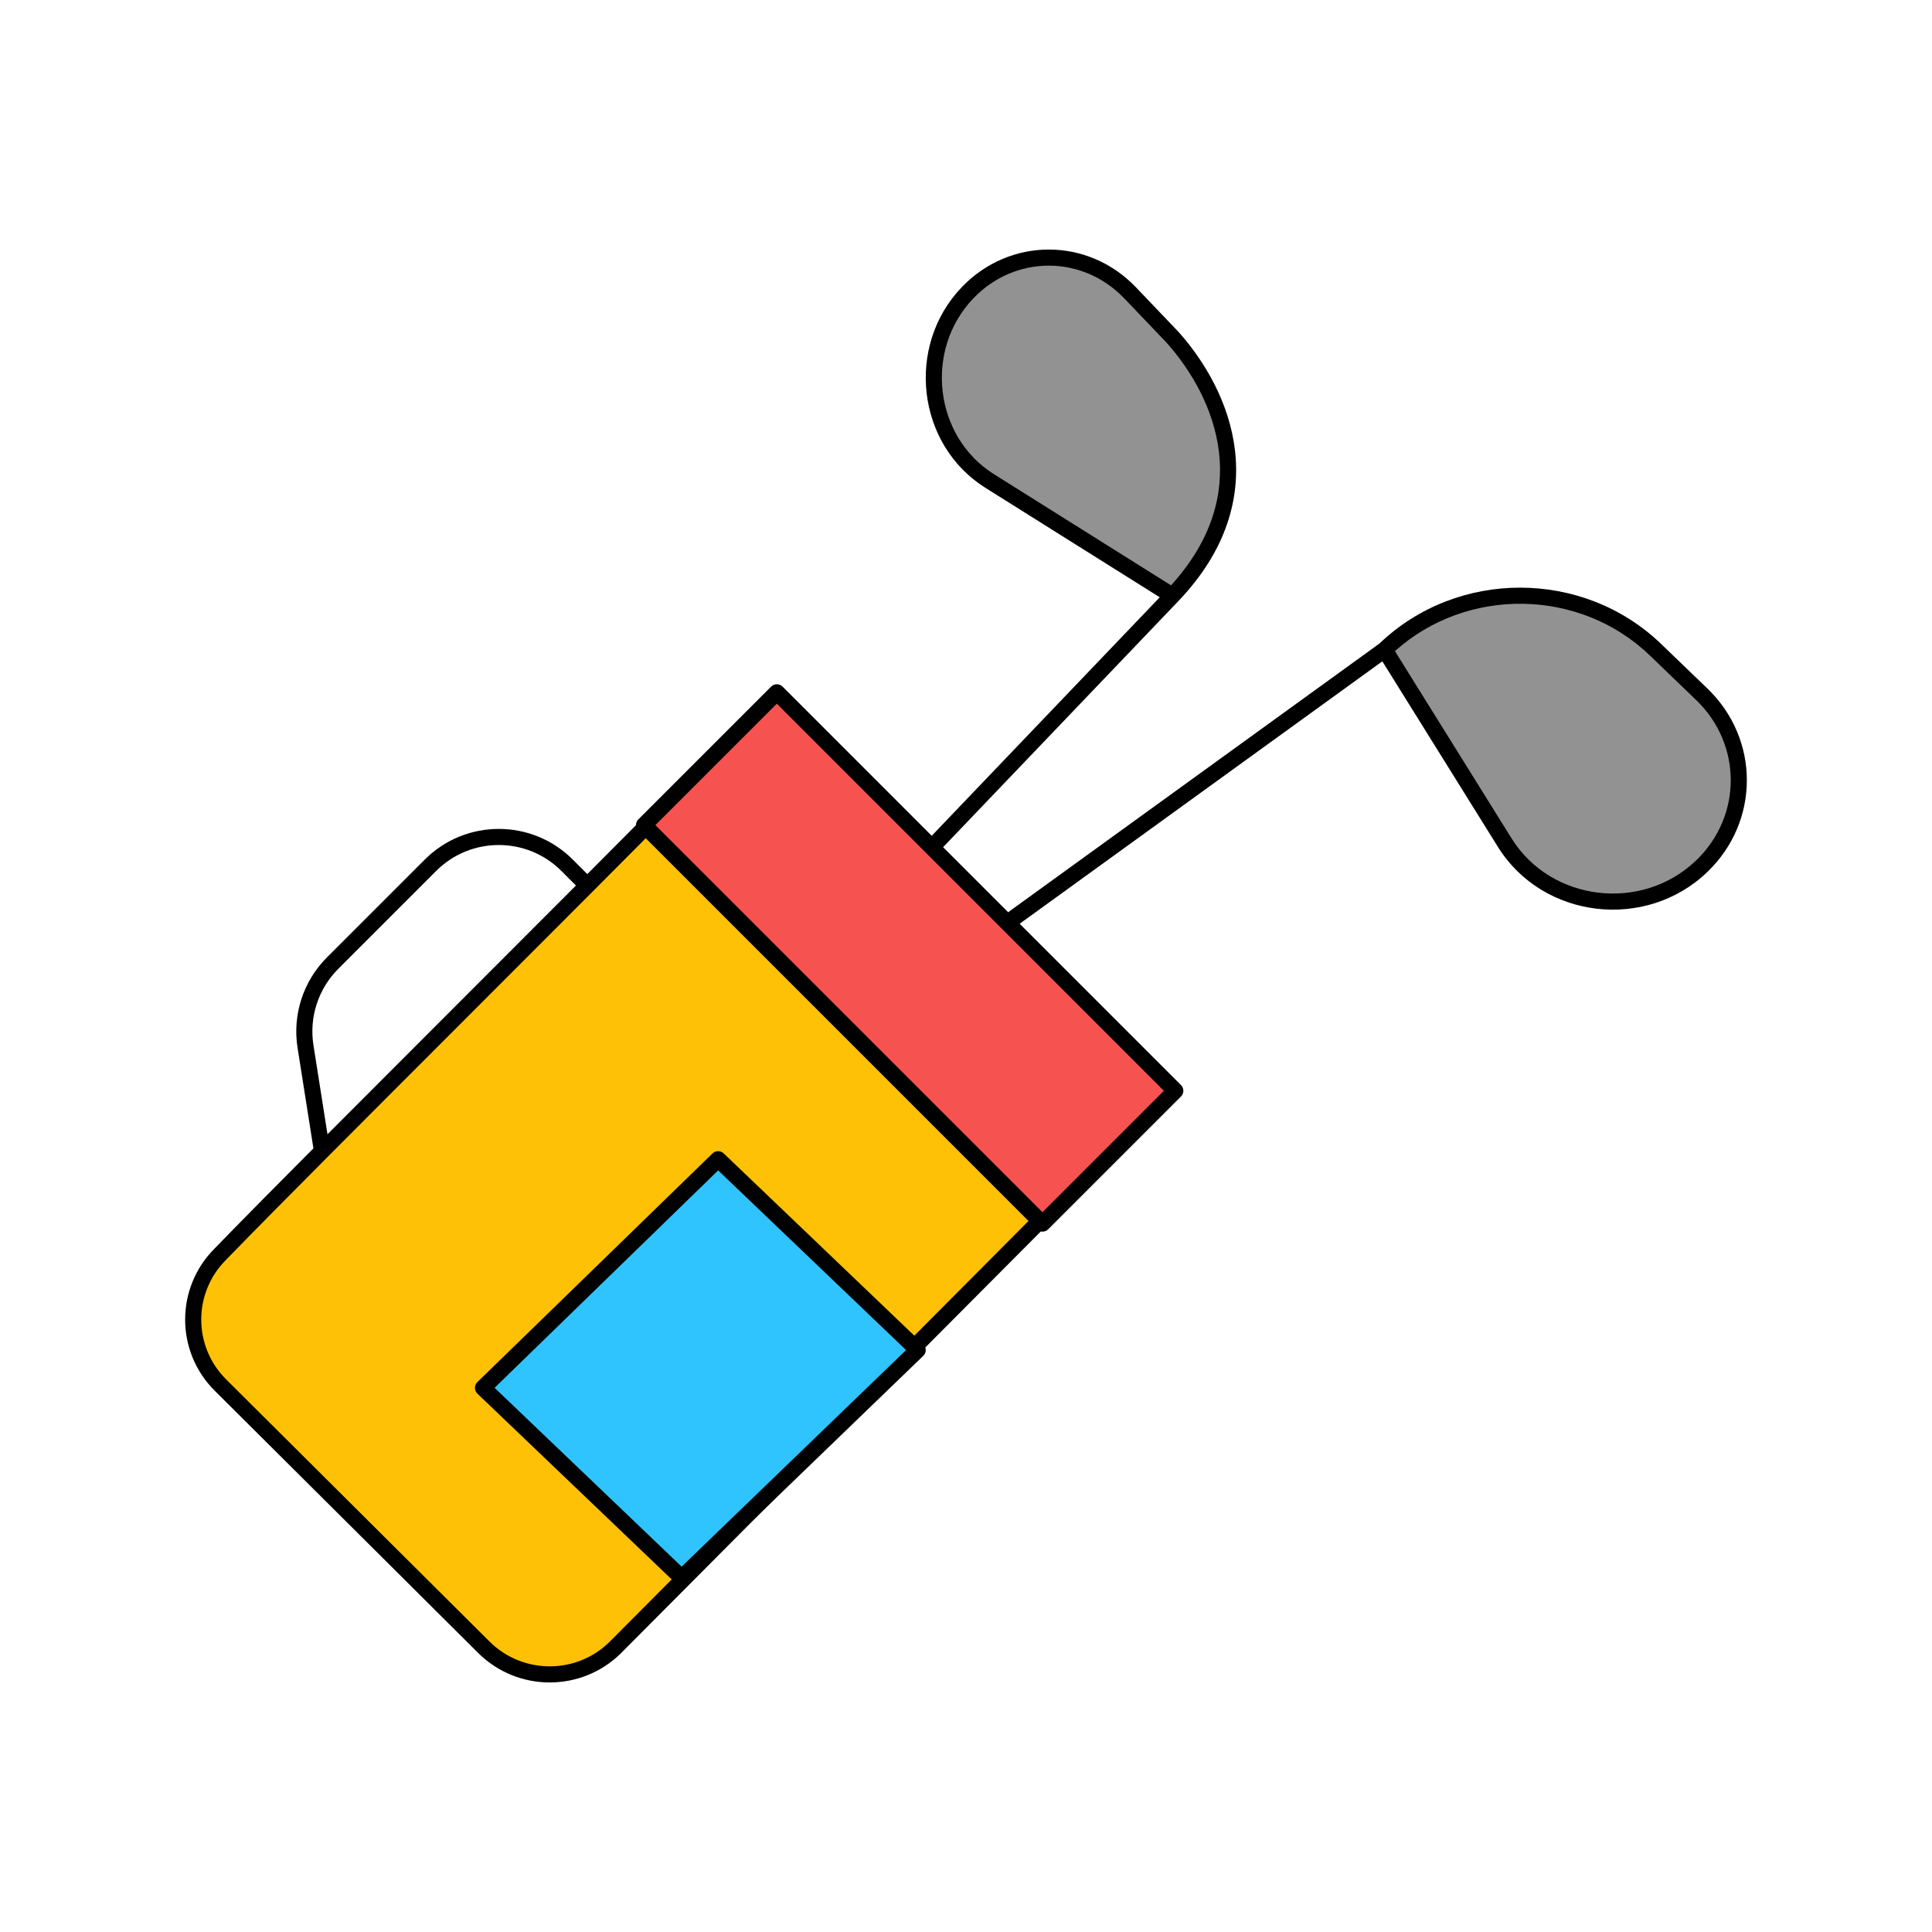
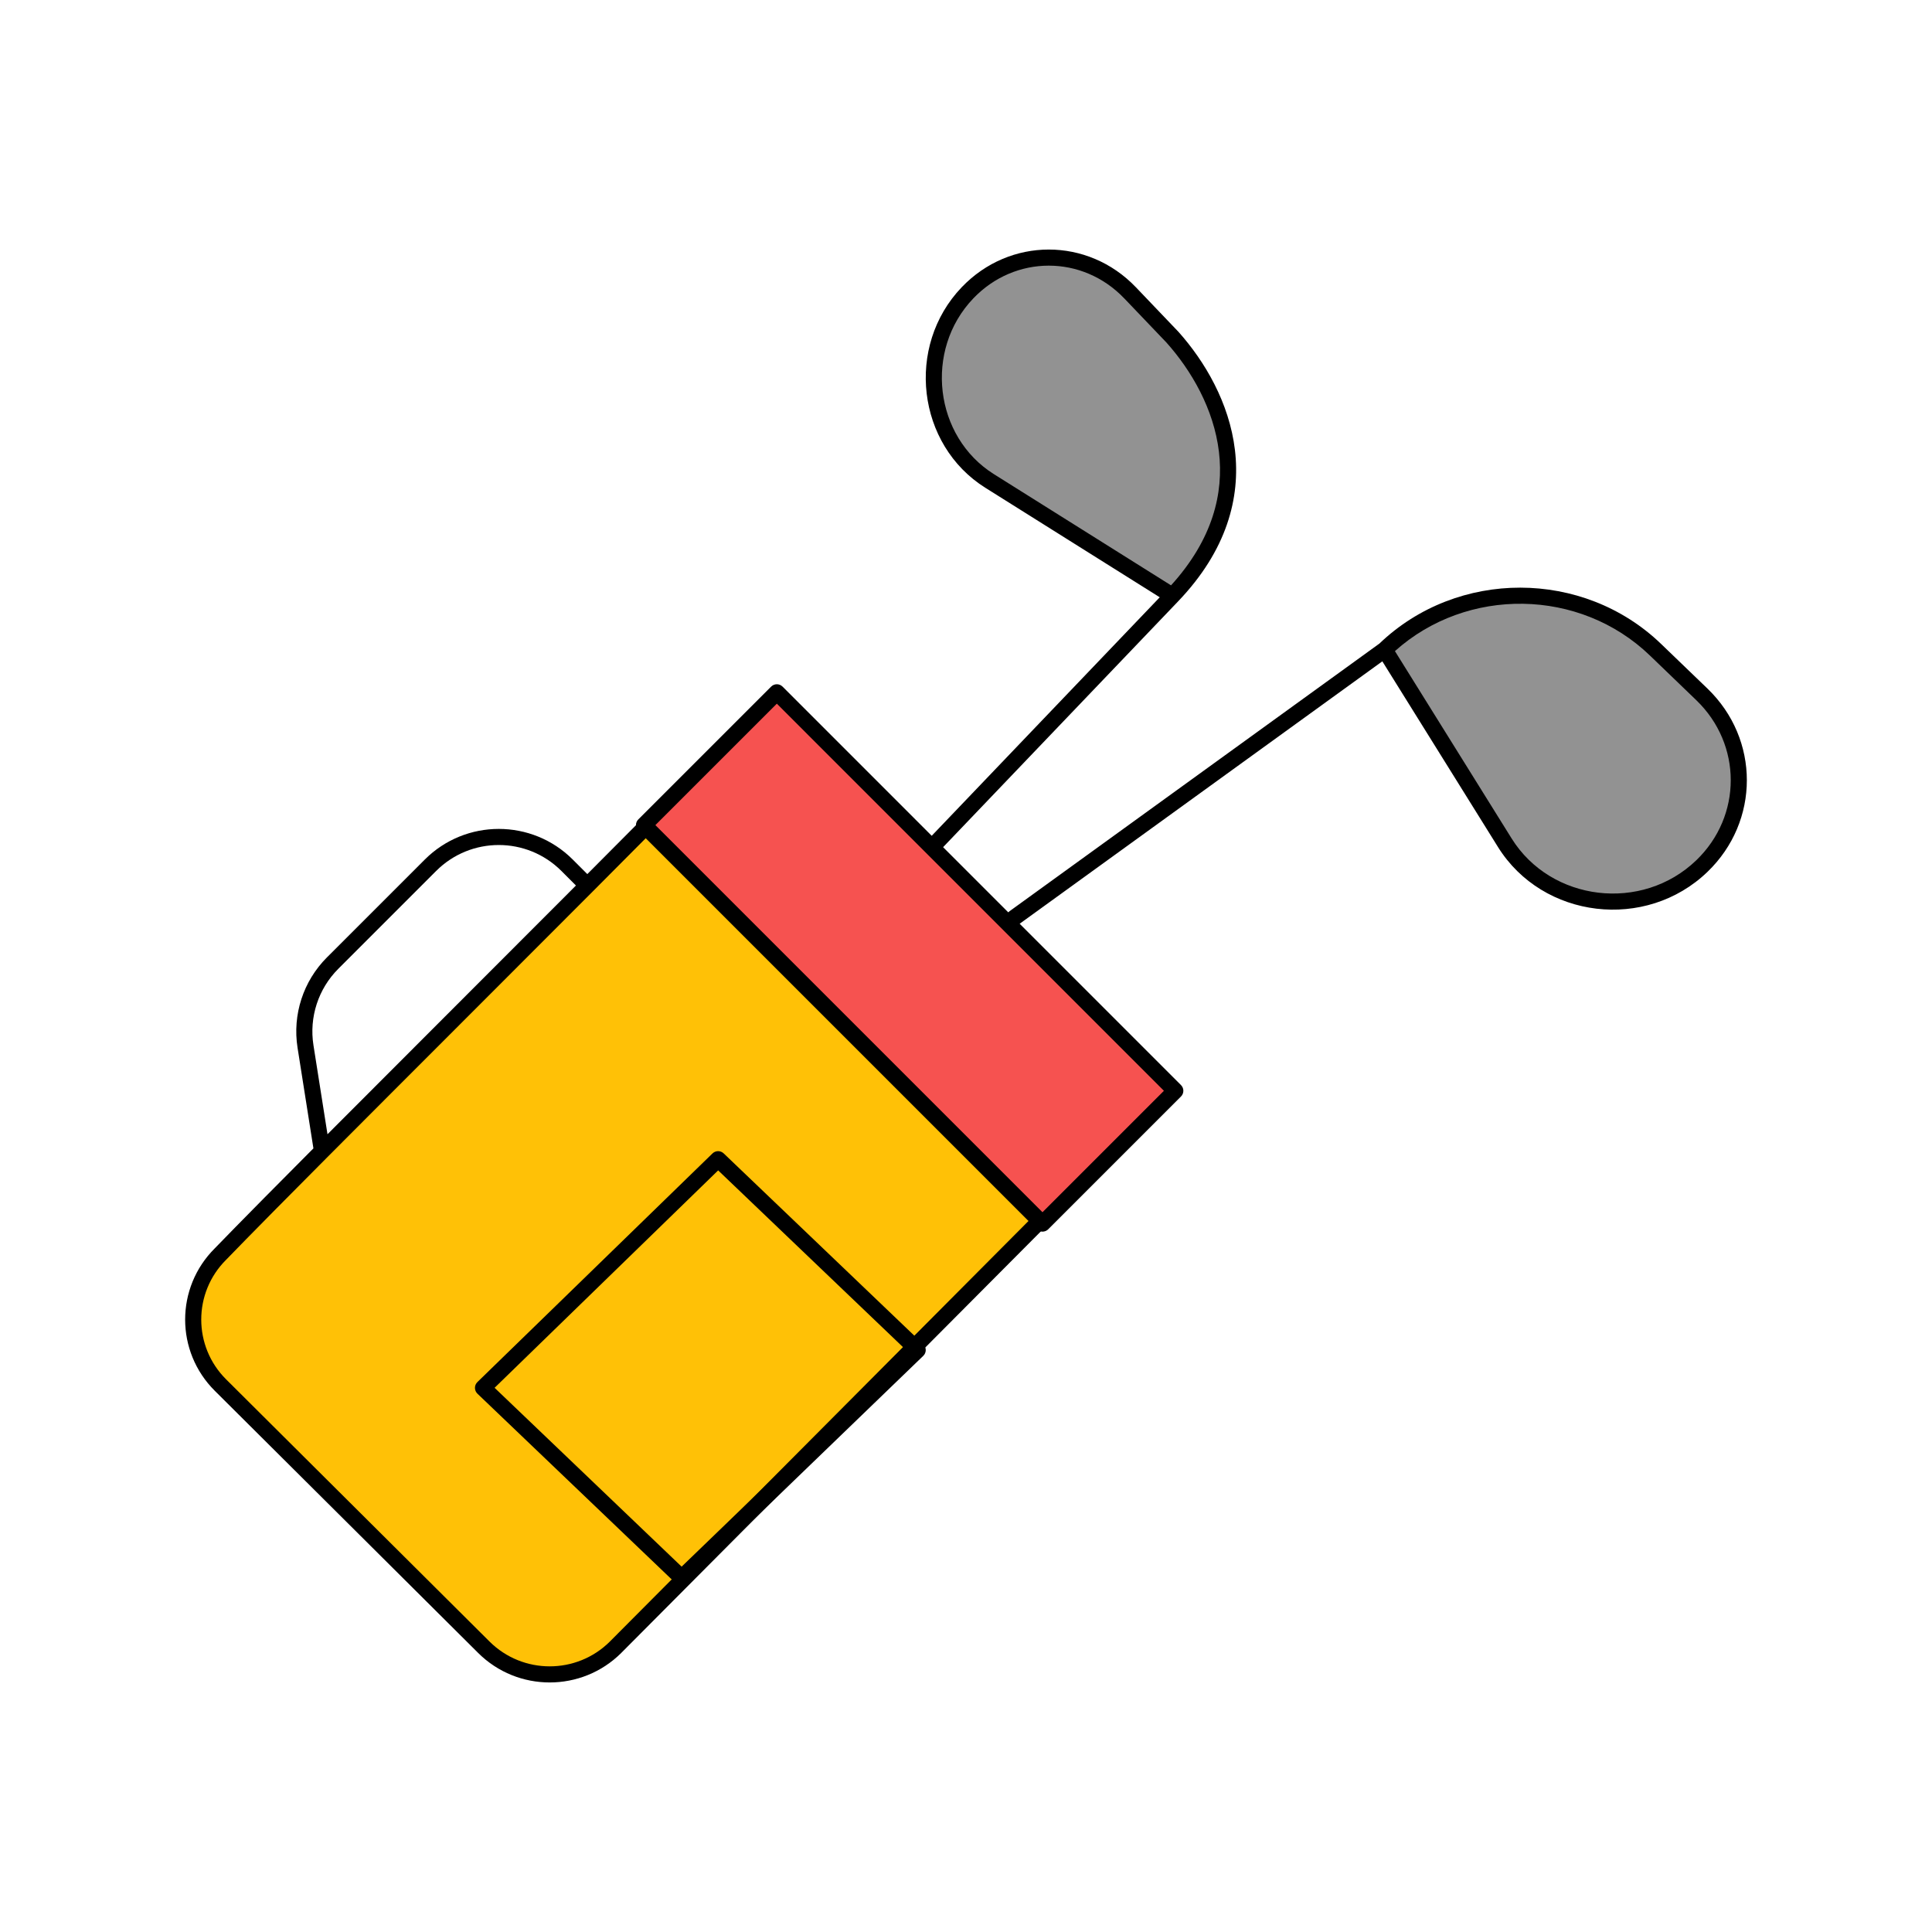
<svg xmlns="http://www.w3.org/2000/svg" width="120" height="120" viewBox="0 0 120 120" fill="none">
  <path d="M40.462 51C40.233 51.23 38.703 52.767 36.48 55C33.19 58.305 24.354 67.127 20 71.5C14.637 76.888 13.992 77.591 13.695 77.889C11.435 80.138 11.435 83.782 13.695 86.031L30.053 102.313C32.312 104.562 35.974 104.562 38.233 102.313L65 75.424L40.462 51Z" fill="#FFC106" />
  <path fill-rule="evenodd" clip-rule="evenodd" d="M40.107 50.647C40.302 50.452 40.619 50.451 40.814 50.646L65.353 75.069C65.447 75.163 65.5 75.29 65.5 75.423C65.5 75.555 65.448 75.683 65.354 75.776L38.587 102.666L38.586 102.668C36.131 105.111 32.155 105.111 29.7 102.668L13.342 86.386C10.886 83.942 10.886 79.981 13.341 77.536C13.397 77.48 13.464 77.41 13.573 77.298C13.752 77.113 14.045 76.81 14.591 76.253C15.441 75.385 16.896 73.91 19.467 71.327L18.481 65.075C18.158 63.021 18.836 60.937 20.306 59.467L26.384 53.389C28.922 50.851 33.038 50.851 35.576 53.389L36.479 54.292L40.107 50.647ZM35.773 55.001L34.869 54.096C32.721 51.948 29.239 51.948 27.091 54.096L21.013 60.174C19.769 61.418 19.195 63.181 19.469 64.919L20.341 70.45C22.49 68.293 25.441 65.34 28.285 62.496C28.507 62.274 28.728 62.053 28.947 61.834C31.655 59.125 34.199 56.581 35.773 55.001ZM40.463 51.707L36.834 55.353C35.304 56.89 32.573 59.621 29.653 62.542L28.992 63.203C25.828 66.368 22.531 69.666 20.354 71.853C17.673 74.546 16.172 76.068 15.305 76.953C14.774 77.494 14.477 77.802 14.292 77.993C14.177 78.111 14.106 78.185 14.049 78.242L14.047 78.244C11.984 80.297 11.984 83.624 14.047 85.677L30.406 101.959C32.47 104.013 35.815 104.014 37.88 101.96C37.88 101.959 37.88 101.959 37.88 101.959L64.293 75.425L40.463 51.707Z" fill="black" />
-   <path d="M105.708 43.131C108.764 46.074 108.764 50.848 105.708 53.792C102.108 57.259 96.083 56.545 93.463 52.34L86 40.357C90.647 35.881 98.181 35.881 102.828 40.357L105.708 43.131Z" fill="#929292" />
+   <path d="M105.708 43.131C108.764 46.074 108.764 50.848 105.708 53.792C102.108 57.259 96.083 56.545 93.463 52.34L86 40.357C90.647 35.881 98.181 35.881 102.828 40.357L105.708 43.131" fill="#929292" />
  <path fill-rule="evenodd" clip-rule="evenodd" d="M86.642 40.442L93.888 52.076C96.336 56.005 101.986 56.682 105.361 53.432C108.213 50.685 108.213 46.238 105.361 43.491L102.481 40.717C98.125 36.521 91.114 36.43 86.642 40.442ZM85.679 39.972C90.521 35.334 98.343 35.343 103.175 39.997L106.055 42.77C109.315 45.911 109.315 51.012 106.055 54.152C102.23 57.836 95.83 57.084 93.039 52.605L93.039 52.604L85.859 41.076L63.293 57.405C63.069 57.567 62.757 57.517 62.595 57.293C62.433 57.069 62.483 56.757 62.707 56.595L85.679 39.972Z" fill="black" />
  <path d="M73 67.751L64.751 76L40 51.249L48.251 43C49.168 43.917 71.625 66.376 73 67.751Z" fill="#F65250" />
  <path fill-rule="evenodd" clip-rule="evenodd" d="M47.898 42.646C48.093 42.451 48.409 42.451 48.605 42.646L73.354 67.397C73.549 67.593 73.549 67.909 73.354 68.105L65.105 76.354C65.011 76.447 64.884 76.5 64.751 76.5C64.618 76.5 64.491 76.447 64.397 76.354L39.646 51.603C39.553 51.509 39.5 51.382 39.5 51.249C39.5 51.116 39.553 50.989 39.647 50.895L47.898 42.646ZM40.707 51.249L64.751 75.293L72.293 67.751L48.251 43.707L40.707 51.249Z" fill="black" />
  <path d="M61.468 29.875L72.819 37C78.674 30.876 76 24.5 72.819 20.938L70.191 18.188C67.402 15.271 62.882 15.271 60.093 18.188C56.807 21.625 57.484 27.374 61.468 29.875Z" fill="#929292" />
  <path fill-rule="evenodd" clip-rule="evenodd" d="M69.829 18.533C67.238 15.822 63.046 15.822 60.455 18.533C57.382 21.747 58.023 27.123 61.734 29.451L61.734 29.451L72.735 36.357C75.335 33.496 76.016 30.628 75.711 28.067C75.393 25.397 73.995 23.007 72.451 21.277L69.83 18.533C69.829 18.533 69.829 18.533 69.829 18.533ZM72.034 37.098L57.639 52.154C57.448 52.354 57.455 52.671 57.654 52.861C57.854 53.052 58.171 53.045 58.361 52.846L73.18 37.346C76.205 34.181 77.056 30.91 76.704 27.949C76.354 25.013 74.828 22.437 73.192 20.605L73.18 20.593L70.552 17.842L70.552 17.842C67.567 14.719 62.717 14.719 59.732 17.842C56.231 21.504 56.944 27.626 61.203 30.298L72.034 37.098Z" fill="black" />
-   <path d="M57 83.853L42.339 98L30 86.202L44.603 72L57 83.853Z" fill="#30C4FF" />
  <path fill-rule="evenodd" clip-rule="evenodd" d="M44.254 71.642C44.447 71.454 44.754 71.453 44.949 71.639L57.346 83.492C57.444 83.586 57.5 83.716 57.5 83.852C57.5 83.988 57.445 84.119 57.347 84.213L42.686 98.36C42.493 98.546 42.187 98.547 41.993 98.361L29.654 86.564C29.556 86.47 29.501 86.34 29.5 86.204C29.499 86.069 29.554 85.939 29.651 85.844L44.254 71.642ZM44.606 72.695L30.72 86.199L42.337 97.307L56.278 83.855L44.606 72.695Z" fill="black" />
</svg>